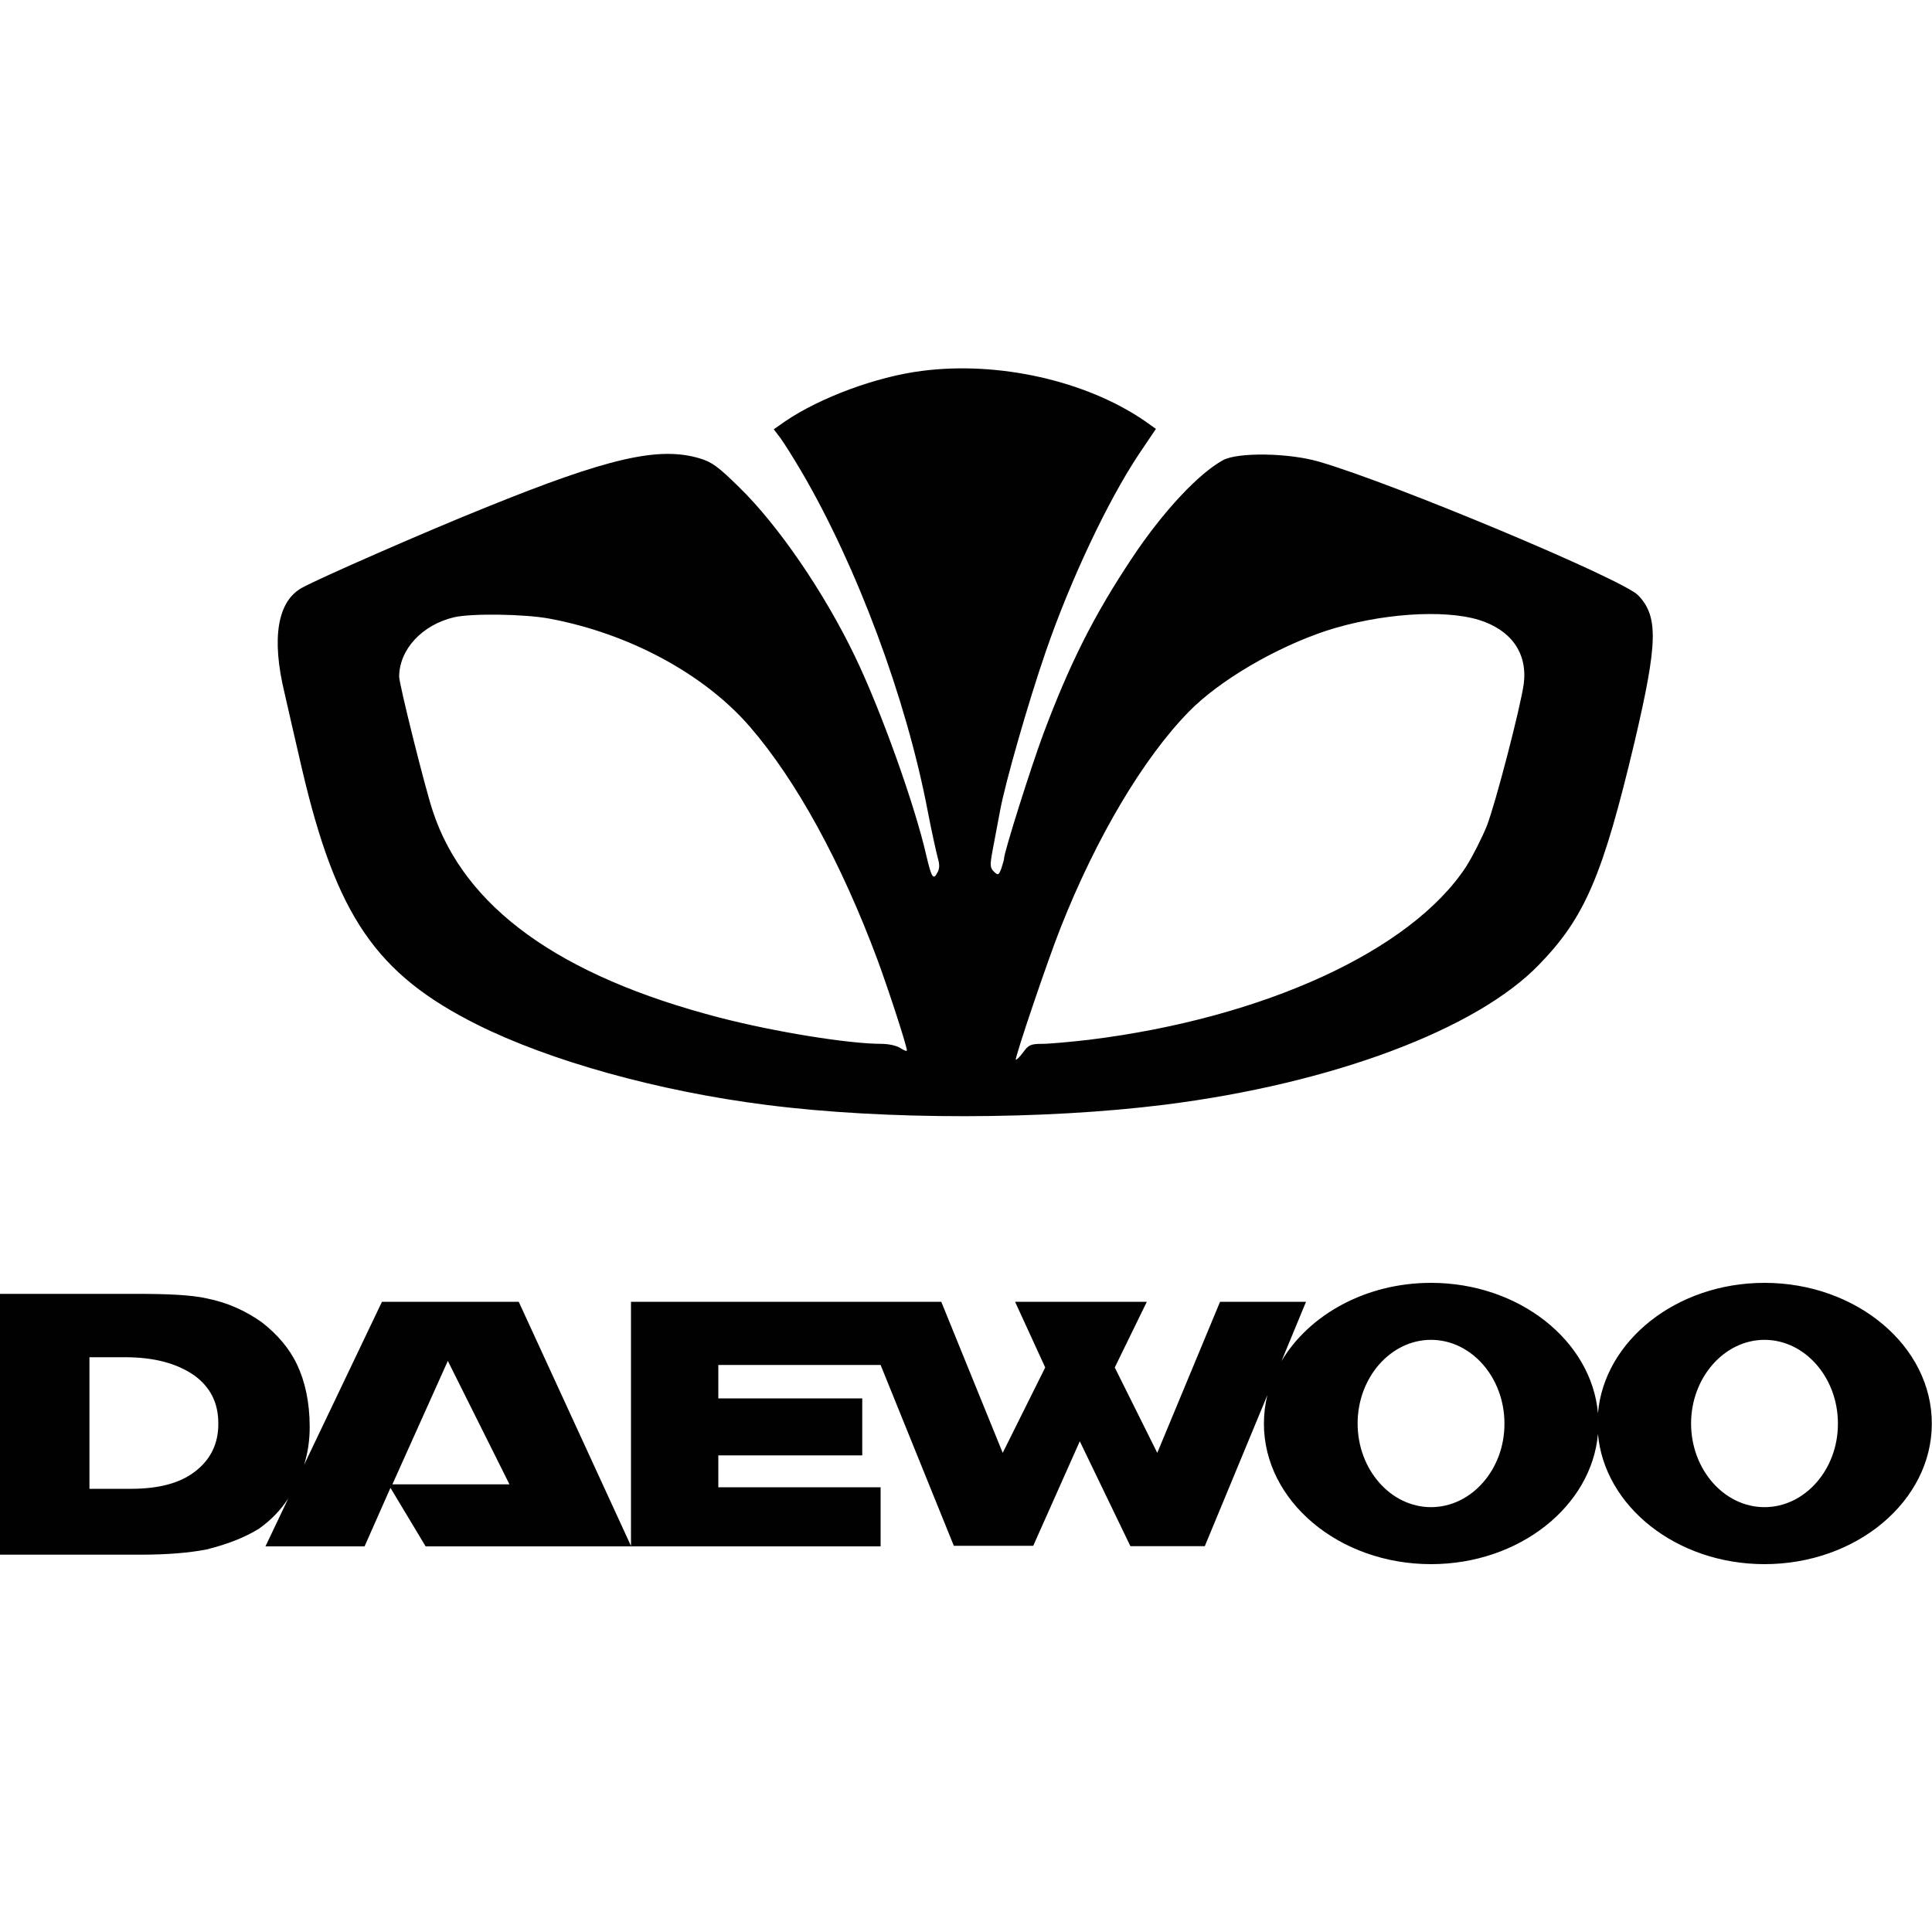
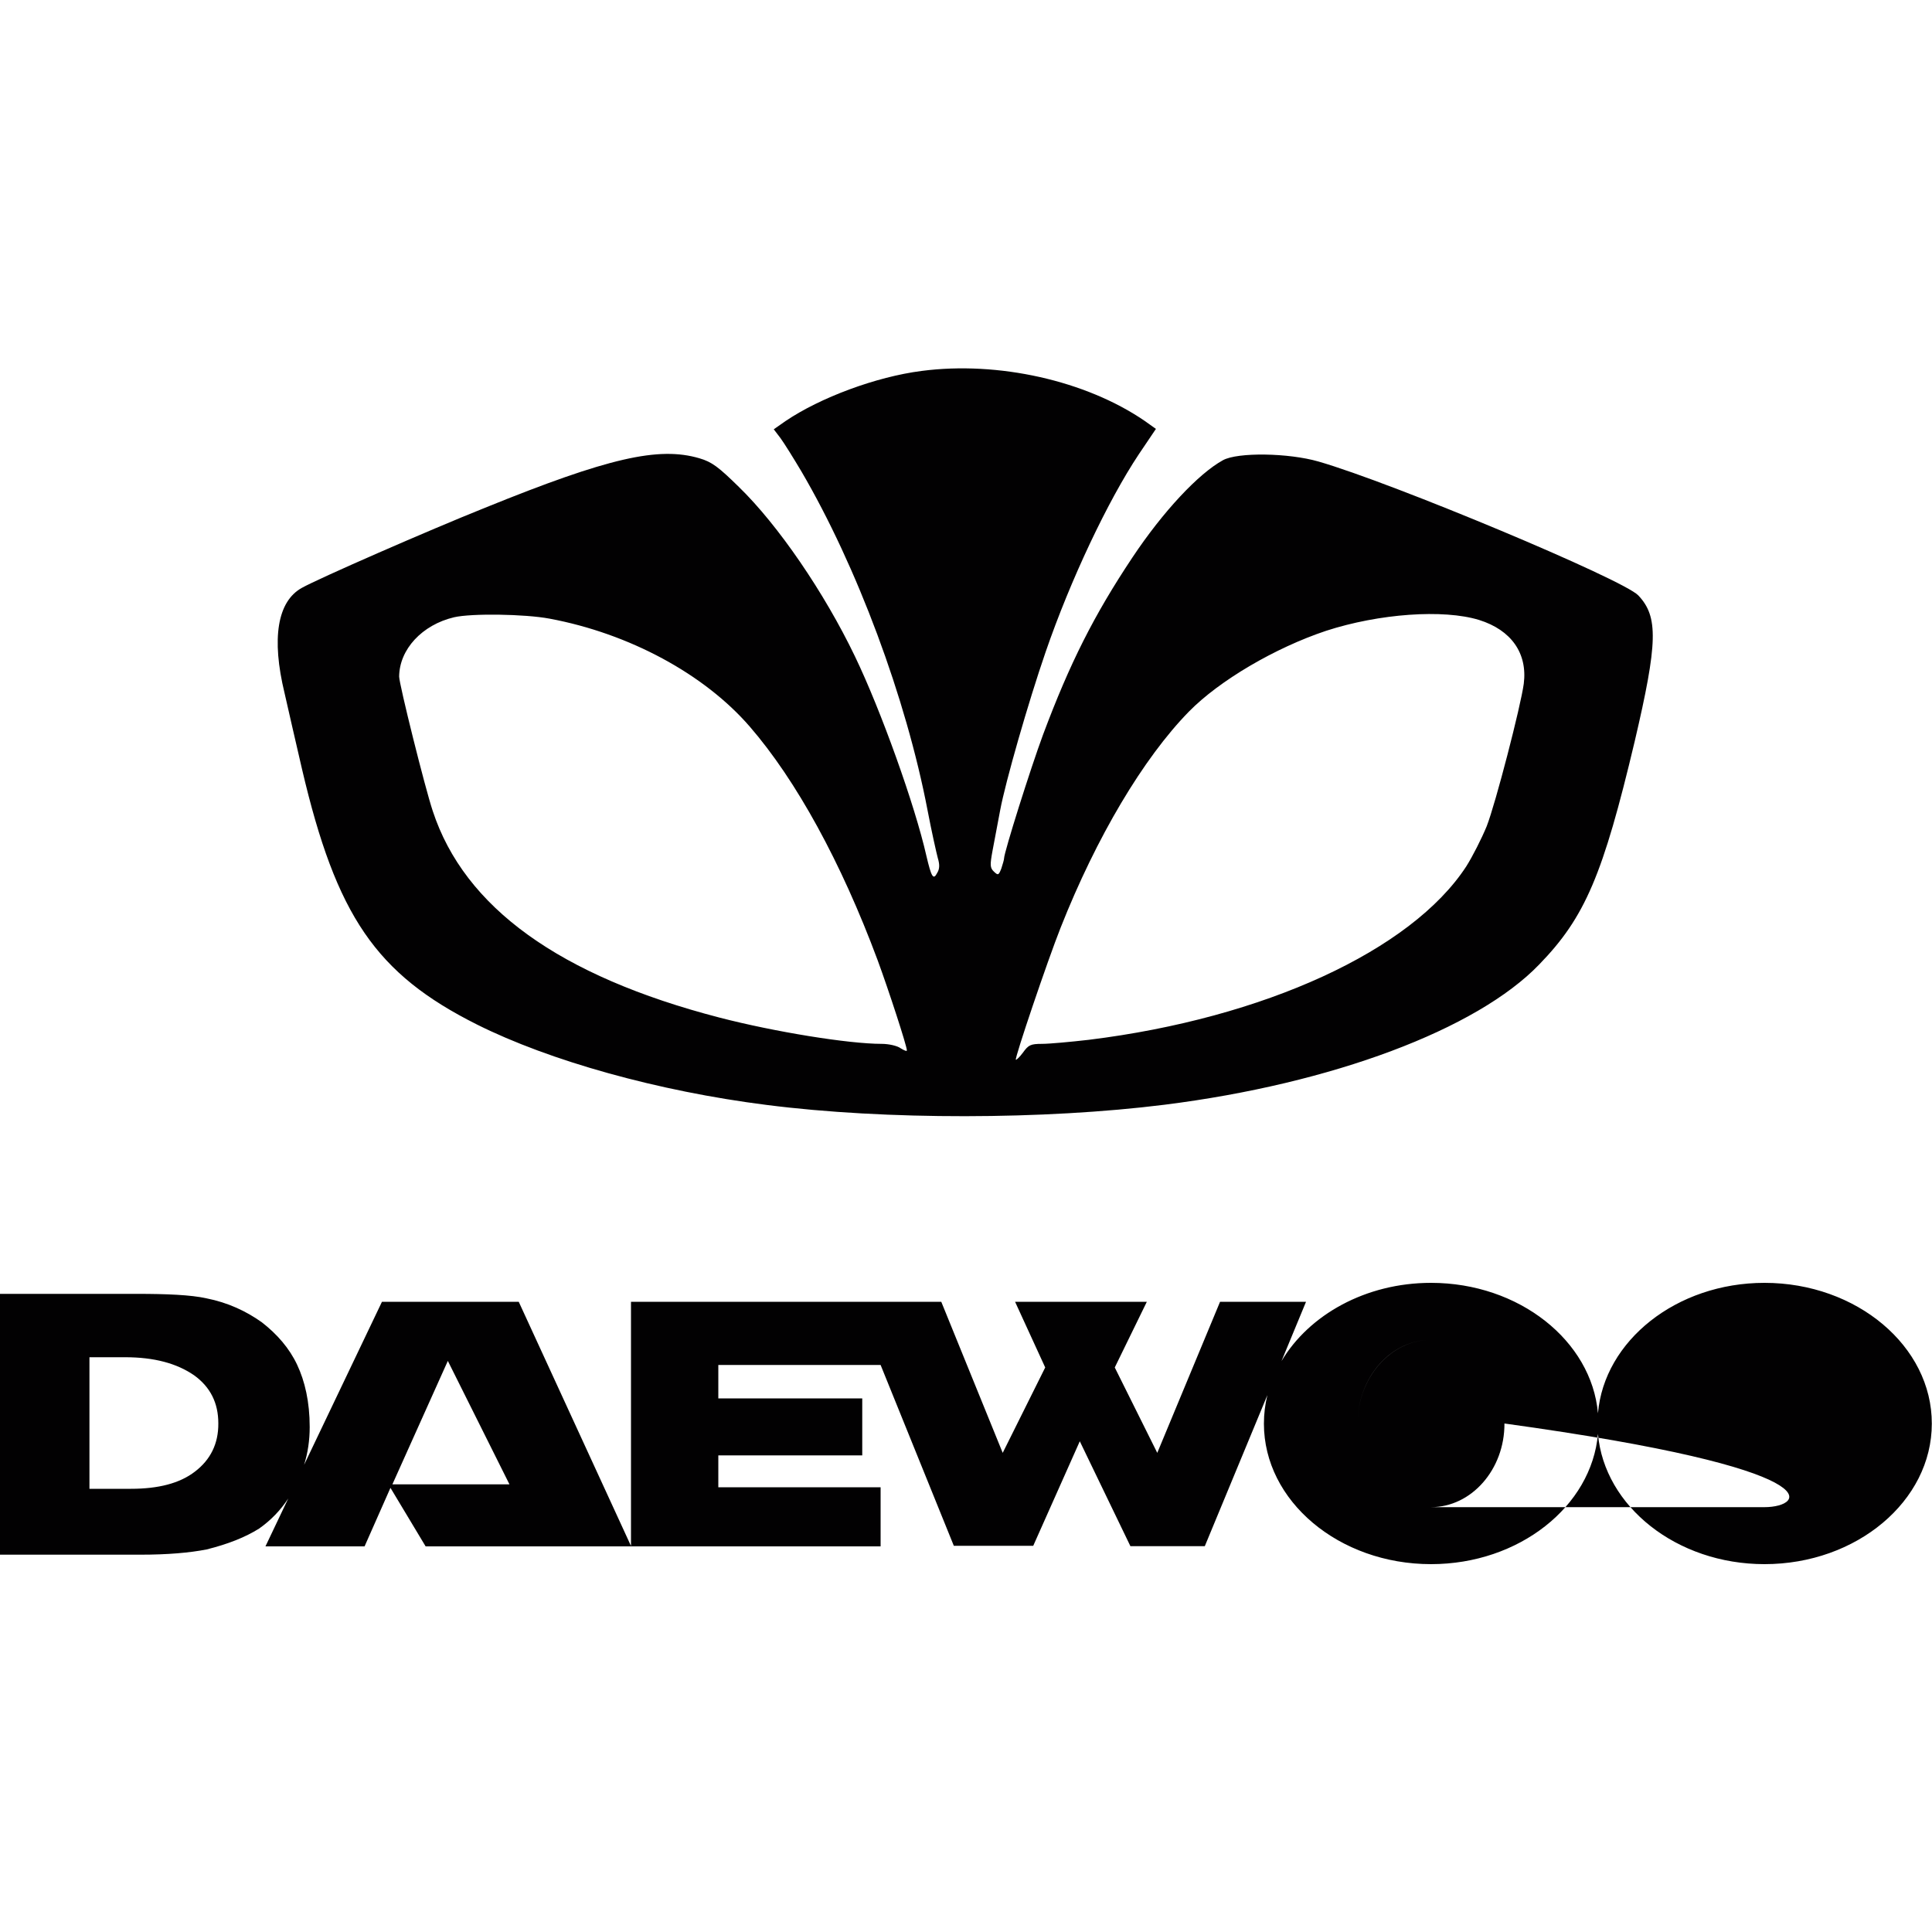
<svg xmlns="http://www.w3.org/2000/svg" version="1.1" x="0px" y="0px" viewBox="0 0 100 100" style="enable-background:new 0 0 100 100;" xml:space="preserve">
  <style type="text/css">
    .default{fill:#000000;}
    .st0{fill:#010101;}
    .st1{fill:#020102;}
    .st2{fill:#231F20;}
    .st3{fill-rule:evenodd;clip-rule:evenodd;fill:#000000;}
    .st4{fill-rule:evenodd;clip-rule:evenodd;fill:#FFFFFF;}
    .st5{fill:#120A08;}
    .st6{fill:#1A171B;}
    .st7{fill:#010000;}
</style>
  <g>
-     <path class="st1" d="M15.63,39.8c1.78,7.61,3.83,10.61,9.06,13.23c3.76,1.88,9.37,3.45,14.98,4.16c6.17,0.79,14.38,0.77,20.61-0.01         c8.67-1.09,16.16-3.9,19.39-7.26c2.38-2.45,3.3-4.64,4.94-11.54c1.2-5.12,1.23-6.46,0.19-7.56c-0.76-0.82-12.73-5.83-16.55-6.93         c-1.55-0.45-4.19-0.49-4.95-0.07c-1.26,0.69-3.1,2.65-4.69,5.04c-1.98,2.97-3.24,5.47-4.62,9.16c-0.65,1.75-2.02,6.1-2.02,6.41         c0,0.07-0.07,0.3-0.14,0.52c-0.14,0.36-0.17,0.37-0.39,0.16c-0.2-0.19-0.2-0.35-0.07-1.06c0.09-0.46,0.27-1.42,0.4-2.12         c0.27-1.45,1.45-5.57,2.35-8.18c1.29-3.75,3.23-7.84,4.82-10.23l0.89-1.32l-0.59-0.42c-3.04-2.08-7.58-3.1-11.54-2.58         c-2.35,0.3-5.25,1.38-7.05,2.6l-0.6,0.42l0.35,0.46c0.19,0.26,0.67,1.03,1.08,1.72c2.88,4.92,5.42,11.74,6.53,17.54         c0.21,1.1,0.46,2.21,0.53,2.47c0.1,0.33,0.1,0.56-0.03,0.77c-0.2,0.39-0.3,0.23-0.56-0.88c-0.59-2.61-2.35-7.53-3.7-10.33         c-1.58-3.29-3.97-6.79-6.01-8.77c-1.05-1.03-1.39-1.29-2.04-1.48c-2.11-0.62-4.71-0.03-11.09,2.56c-2.9,1.16-8.64,3.67-9.49,4.15         c-1.26,0.7-1.58,2.61-0.89,5.45C14.9,36.66,15.32,38.44,15.63,39.8z M54.9,48.01c1.85-4.68,4.28-8.77,6.64-11.18         c1.58-1.61,4.46-3.3,7.1-4.18c2.74-0.89,6.07-1.13,7.92-0.56c1.66,0.52,2.51,1.72,2.31,3.3c-0.16,1.18-1.46,6.2-1.92,7.38         c-0.26,0.63-0.73,1.56-1.06,2.08c-2.84,4.35-10.46,7.85-19.53,8.97c-0.96,0.11-2.05,0.21-2.43,0.21c-0.59,0-0.7,0.06-0.98,0.45         c-0.17,0.23-0.35,0.4-0.37,0.37C52.51,54.78,54.22,49.72,54.9,48.01z M23.5,31.95c0.9-0.21,3.66-0.17,4.94,0.07         c4.13,0.77,8.01,2.87,10.36,5.58c2.41,2.78,4.74,7.03,6.63,12.11c0.57,1.55,1.51,4.43,1.51,4.66c0,0.06-0.14,0-0.32-0.11         c-0.17-0.13-0.62-0.23-0.98-0.23c-1.72,0-5.54-0.62-8.4-1.36c-8.28-2.15-13.2-5.7-14.84-10.69c-0.4-1.19-1.74-6.57-1.74-6.96         C20.67,33.61,21.85,32.34,23.5,31.95z M19.77,67.38l-4.03,8.44c0.19-0.61,0.29-1.26,0.29-1.96c0-1.3-0.25-2.37-0.65-3.22         s-1.03-1.58-1.83-2.2c-0.8-0.57-1.75-1.02-2.87-1.24c-0.8-0.18-2.08-0.23-3.58-0.23H0v13.5h7.26c1.44,0,2.55-0.1,3.43-0.27         c1.12-0.28,2-0.63,2.72-1.08c0.61-0.43,1.11-0.95,1.51-1.56l-1.18,2.48h5.13l1.34-3.03l1.82,3.03h10.64l-5.82-12.66L19.77,67.38         L19.77,67.38z M10.09,76.17c-0.79,0.61-1.9,0.89-3.31,0.89H4.63v-6.81h1.84c1.52,0,2.68,0.32,3.57,0.93         c0.85,0.61,1.26,1.44,1.26,2.49C11.31,74.73,10.89,75.56,10.09,76.17z M20.31,76.83l2.87-6.39l3.19,6.39H20.31z M91.33,66.4         c-4.56,0-8.3,3-8.62,6.75c-0.33-3.75-4.08-6.75-8.64-6.75c-3.39,0-6.32,1.66-7.74,4.05l1.27-3.07h-4.45L59.9,75.2l-2.2-4.42         l1.66-3.4h-6.82l1.56,3.4l-2.2,4.42l-3.18-7.82H32.66v12.66h12.92v-3.06h-8.4v-1.65h7.45v-2.95h-7.45v-1.73h8.4l3.79,9.36h4.11         l2.41-5.41l2.62,5.43h3.85l3.24-7.82c-0.12,0.48-0.18,0.97-0.18,1.48c0,4,3.88,7.27,8.65,7.27c4.56,0,8.31-2.99,8.64-6.74         c0.33,3.75,4.07,6.74,8.62,6.74c4.77,0,8.66-3.27,8.66-7.27C100,69.68,96.1,66.4,91.33,66.4z M74.07,78.01         c-2.09,0-3.8-1.95-3.8-4.33s1.71-4.33,3.8-4.33s3.8,1.95,3.8,4.33C77.88,76.06,76.16,78.01,74.07,78.01z M91.33,78.01         c-2.09,0-3.8-1.95-3.8-4.33s1.72-4.33,3.8-4.33c2.09,0,3.8,1.95,3.8,4.33C95.14,76.06,93.42,78.01,91.33,78.01z" />
+     <path class="st1" d="M15.63,39.8c1.78,7.61,3.83,10.61,9.06,13.23c3.76,1.88,9.37,3.45,14.98,4.16c6.17,0.79,14.38,0.77,20.61-0.01         c8.67-1.09,16.16-3.9,19.39-7.26c2.38-2.45,3.3-4.64,4.94-11.54c1.2-5.12,1.23-6.46,0.19-7.56c-0.76-0.82-12.73-5.83-16.55-6.93         c-1.55-0.45-4.19-0.49-4.95-0.07c-1.26,0.69-3.1,2.65-4.69,5.04c-1.98,2.97-3.24,5.47-4.62,9.16c-0.65,1.75-2.02,6.1-2.02,6.41         c0,0.07-0.07,0.3-0.14,0.52c-0.14,0.36-0.17,0.37-0.39,0.16c-0.2-0.19-0.2-0.35-0.07-1.06c0.09-0.46,0.27-1.42,0.4-2.12         c0.27-1.45,1.45-5.57,2.35-8.18c1.29-3.75,3.23-7.84,4.82-10.23l0.89-1.32l-0.59-0.42c-3.04-2.08-7.58-3.1-11.54-2.58         c-2.35,0.3-5.25,1.38-7.05,2.6l-0.6,0.42l0.35,0.46c0.19,0.26,0.67,1.03,1.08,1.72c2.88,4.92,5.42,11.74,6.53,17.54         c0.21,1.1,0.46,2.21,0.53,2.47c0.1,0.33,0.1,0.56-0.03,0.77c-0.2,0.39-0.3,0.23-0.56-0.88c-0.59-2.61-2.35-7.53-3.7-10.33         c-1.58-3.29-3.97-6.79-6.01-8.77c-1.05-1.03-1.39-1.29-2.04-1.48c-2.11-0.62-4.71-0.03-11.09,2.56c-2.9,1.16-8.64,3.67-9.49,4.15         c-1.26,0.7-1.58,2.61-0.89,5.45C14.9,36.66,15.32,38.44,15.63,39.8z M54.9,48.01c1.85-4.68,4.28-8.77,6.64-11.18         c1.58-1.61,4.46-3.3,7.1-4.18c2.74-0.89,6.07-1.13,7.92-0.56c1.66,0.52,2.51,1.72,2.31,3.3c-0.16,1.18-1.46,6.2-1.92,7.38         c-0.26,0.63-0.73,1.56-1.06,2.08c-2.84,4.35-10.46,7.85-19.53,8.97c-0.96,0.11-2.05,0.21-2.43,0.21c-0.59,0-0.7,0.06-0.98,0.45         c-0.17,0.23-0.35,0.4-0.37,0.37C52.51,54.78,54.22,49.72,54.9,48.01z M23.5,31.95c0.9-0.21,3.66-0.17,4.94,0.07         c4.13,0.77,8.01,2.87,10.36,5.58c2.41,2.78,4.74,7.03,6.63,12.11c0.57,1.55,1.51,4.43,1.51,4.66c0,0.06-0.14,0-0.32-0.11         c-0.17-0.13-0.62-0.23-0.98-0.23c-1.72,0-5.54-0.62-8.4-1.36c-8.28-2.15-13.2-5.7-14.84-10.69c-0.4-1.19-1.74-6.57-1.74-6.96         C20.67,33.61,21.85,32.34,23.5,31.95z M19.77,67.38l-4.03,8.44c0.19-0.61,0.29-1.26,0.29-1.96c0-1.3-0.25-2.37-0.65-3.22         s-1.03-1.58-1.83-2.2c-0.8-0.57-1.75-1.02-2.87-1.24c-0.8-0.18-2.08-0.23-3.58-0.23H0v13.5h7.26c1.44,0,2.55-0.1,3.43-0.27         c1.12-0.28,2-0.63,2.72-1.08c0.61-0.43,1.11-0.95,1.51-1.56l-1.18,2.48h5.13l1.34-3.03l1.82,3.03h10.64l-5.82-12.66L19.77,67.38         L19.77,67.38z M10.09,76.17c-0.79,0.61-1.9,0.89-3.31,0.89H4.63v-6.81h1.84c1.52,0,2.68,0.32,3.57,0.93         c0.85,0.61,1.26,1.44,1.26,2.49C11.31,74.73,10.89,75.56,10.09,76.17z M20.31,76.83l2.87-6.39l3.19,6.39H20.31z M91.33,66.4         c-4.56,0-8.3,3-8.62,6.75c-0.33-3.75-4.08-6.75-8.64-6.75c-3.39,0-6.32,1.66-7.74,4.05l1.27-3.07h-4.45L59.9,75.2l-2.2-4.42         l1.66-3.4h-6.82l1.56,3.4l-2.2,4.42l-3.18-7.82H32.66v12.66h12.92v-3.06h-8.4v-1.65h7.45v-2.95h-7.45v-1.73h8.4l3.79,9.36h4.11         l2.41-5.41l2.62,5.43h3.85l3.24-7.82c-0.12,0.48-0.18,0.97-0.18,1.48c0,4,3.88,7.27,8.65,7.27c4.56,0,8.31-2.99,8.64-6.74         c0.33,3.75,4.07,6.74,8.62,6.74c4.77,0,8.66-3.27,8.66-7.27C100,69.68,96.1,66.4,91.33,66.4z M74.07,78.01         c-2.09,0-3.8-1.95-3.8-4.33s1.71-4.33,3.8-4.33s3.8,1.95,3.8,4.33C77.88,76.06,76.16,78.01,74.07,78.01z c-2.09,0-3.8-1.95-3.8-4.33s1.72-4.33,3.8-4.33c2.09,0,3.8,1.95,3.8,4.33C95.14,76.06,93.42,78.01,91.33,78.01z" />
  </g>
</svg>